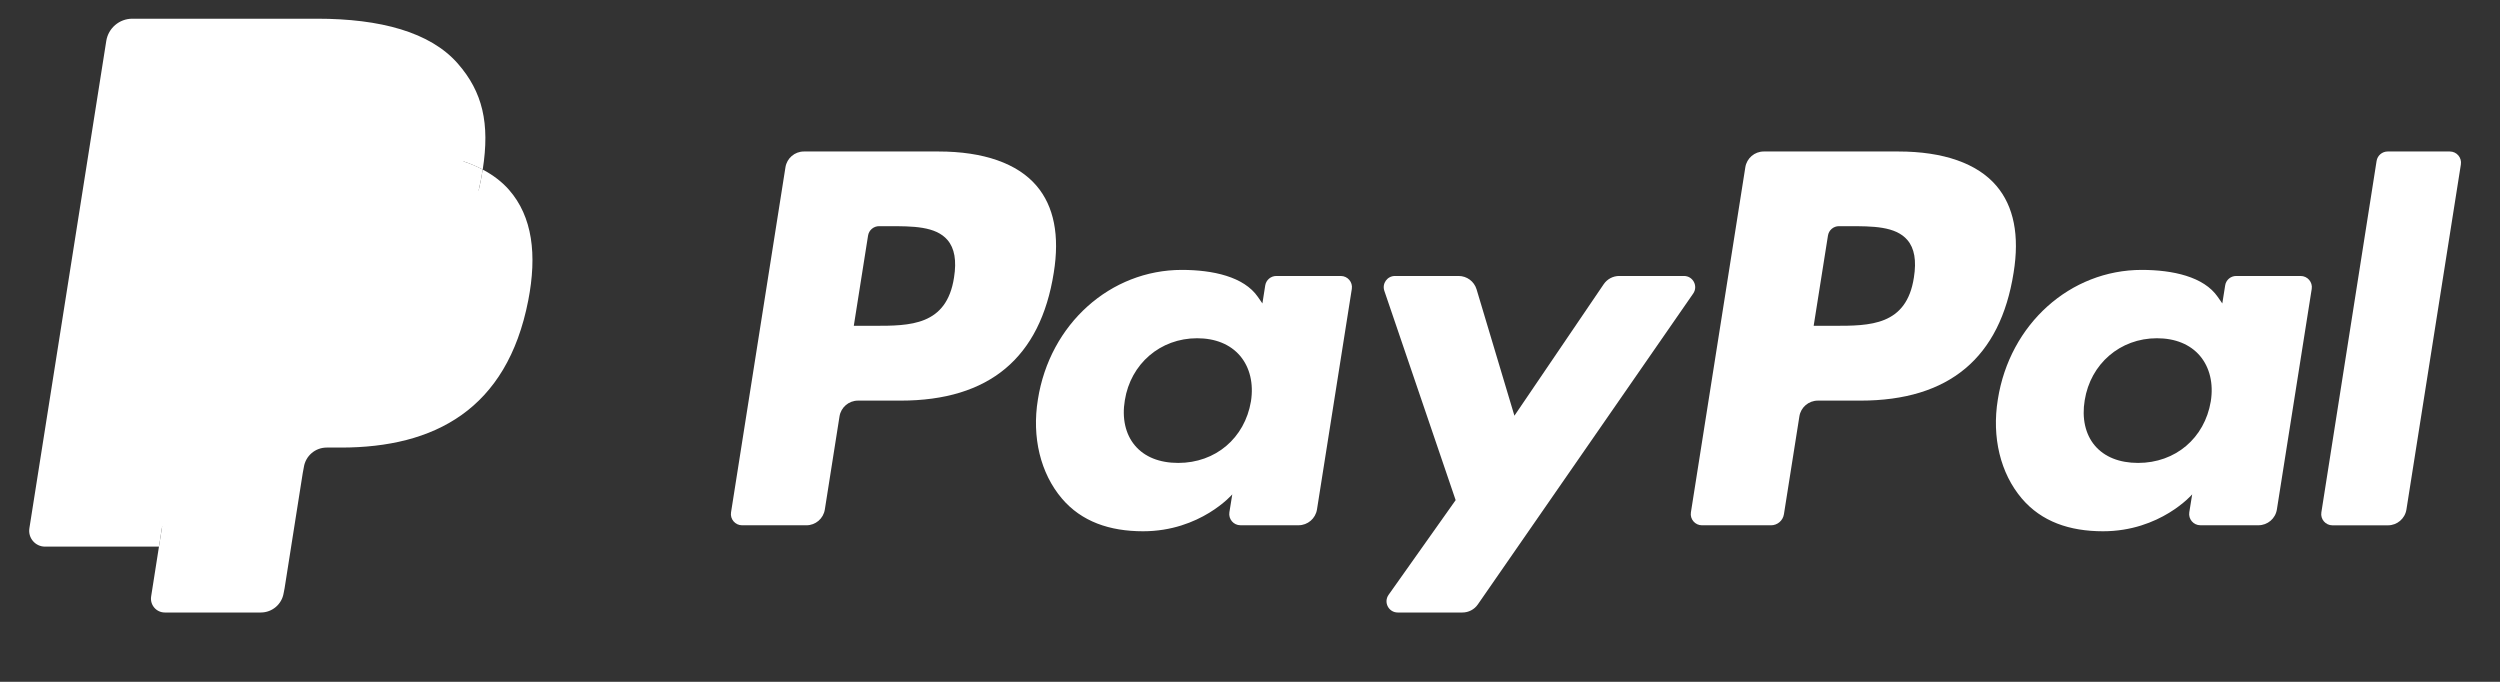
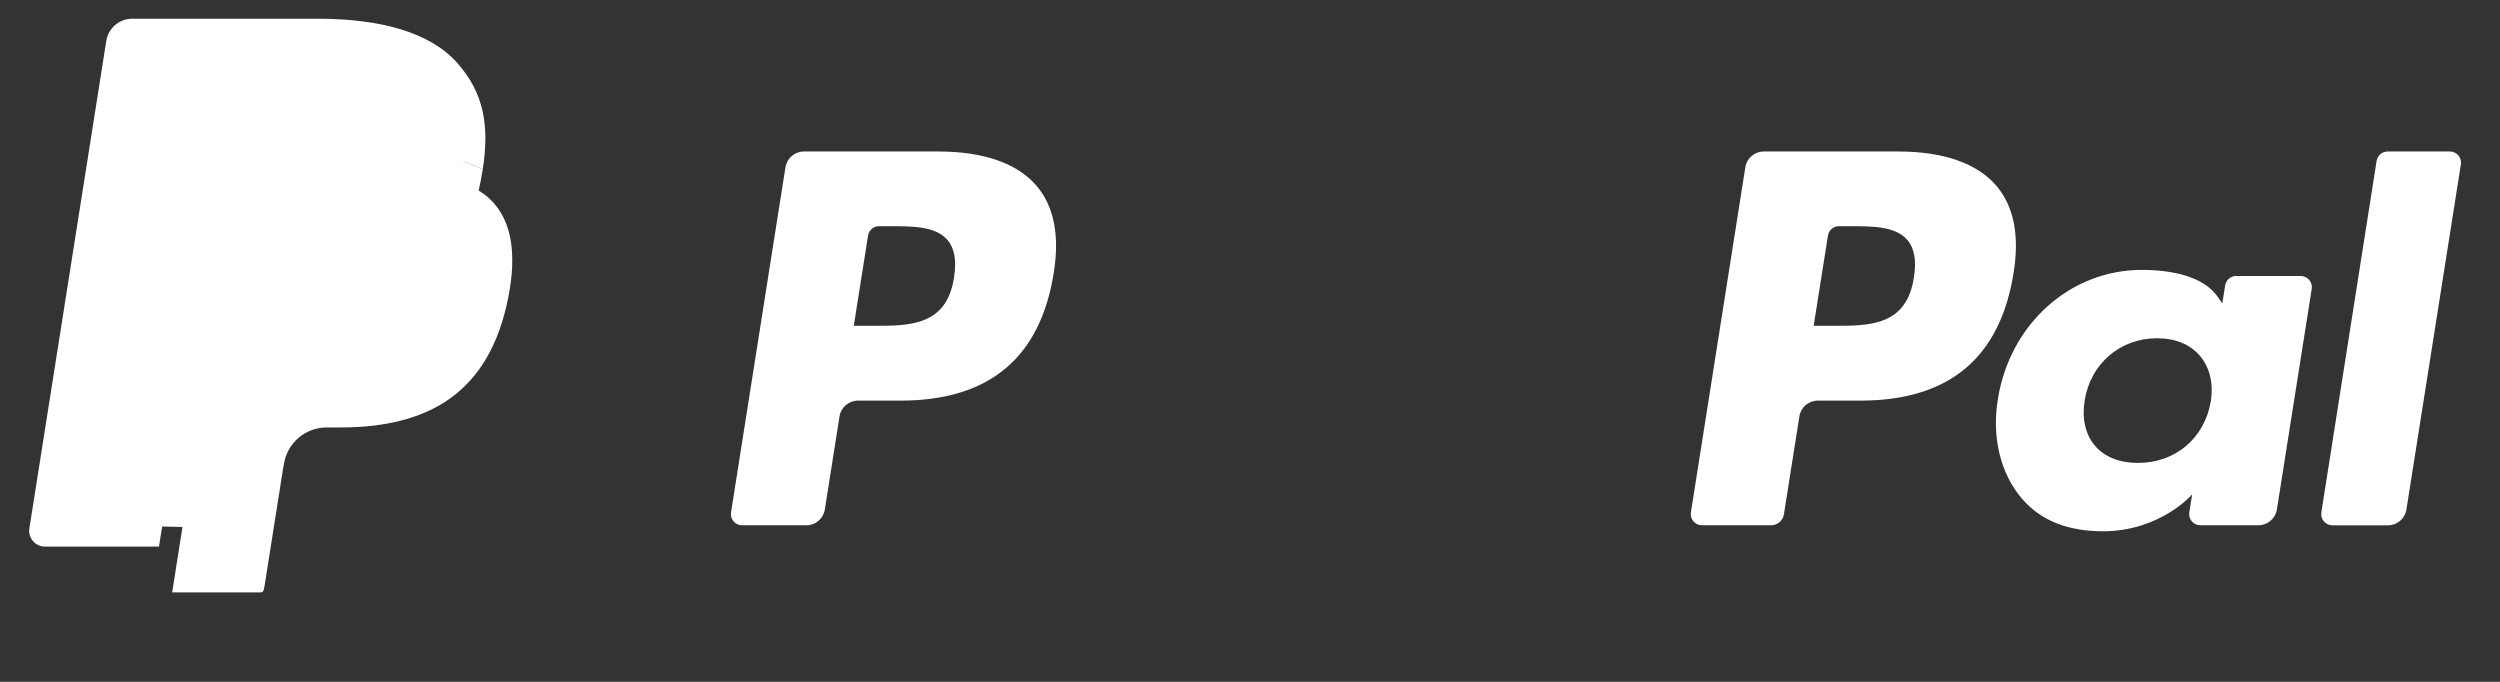
<svg xmlns="http://www.w3.org/2000/svg" width="77" height="21" viewBox="0 0 77 21" fill="none">
  <rect x="0" y="0" width="77" height="21" fill="#333333" stroke="none" />
  <g clip-path="url(#clip0_2022_49123)">
    <path d="M28.906 4.666H24.761C24.477 4.666 24.236 4.872 24.192 5.152L22.516 15.78C22.482 15.99 22.645 16.179 22.857 16.179H24.836C25.12 16.179 25.361 15.973 25.405 15.692L25.857 12.825C25.901 12.545 26.143 12.339 26.426 12.339H27.738C30.468 12.339 32.044 11.018 32.456 8.399C32.641 7.254 32.463 6.354 31.927 5.724C31.338 5.032 30.293 4.666 28.906 4.666ZM29.384 8.547C29.157 10.035 28.021 10.035 26.922 10.035H26.297L26.736 7.257C26.762 7.089 26.907 6.966 27.077 6.966H27.363C28.112 6.966 28.818 6.966 29.183 7.392C29.4 7.647 29.467 8.025 29.384 8.547Z" fill="white" />
-     <path d="M41.296 8.5H39.311C39.142 8.5 38.996 8.623 38.969 8.791L38.882 9.346L38.743 9.145C38.313 8.521 37.355 8.313 36.399 8.313C34.205 8.313 32.332 9.974 31.967 12.305C31.777 13.467 32.047 14.578 32.706 15.354C33.311 16.066 34.177 16.363 35.206 16.363C36.974 16.363 37.954 15.227 37.954 15.227L37.865 15.778C37.832 15.989 37.994 16.178 38.206 16.178H39.994C40.278 16.178 40.518 15.972 40.563 15.692L41.636 8.898C41.669 8.689 41.508 8.5 41.296 8.5ZM38.529 12.363C38.337 13.497 37.437 14.258 36.289 14.258C35.713 14.258 35.252 14.073 34.957 13.723C34.663 13.375 34.552 12.88 34.645 12.328C34.824 11.204 35.739 10.418 36.87 10.418C37.433 10.418 37.891 10.605 38.193 10.958C38.496 11.315 38.616 11.814 38.529 12.363Z" fill="white" />
-     <path d="M51.866 8.5H49.872C49.681 8.5 49.503 8.594 49.395 8.752L46.644 12.804L45.478 8.91C45.404 8.667 45.18 8.5 44.925 8.5H42.965C42.727 8.5 42.562 8.732 42.637 8.956L44.834 15.404L42.769 18.32C42.606 18.549 42.77 18.865 43.05 18.865H45.043C45.232 18.865 45.409 18.773 45.516 18.618L52.15 9.042C52.309 8.813 52.146 8.5 51.866 8.5Z" fill="white" />
    <path d="M58.47 4.666H54.324C54.041 4.666 53.8 4.872 53.756 5.152L52.08 15.78C52.046 15.99 52.209 16.179 52.42 16.179H54.547C54.745 16.179 54.914 16.035 54.945 15.838L55.421 12.825C55.464 12.545 55.706 12.339 55.989 12.339H57.301C60.032 12.339 61.607 11.018 62.019 8.399C62.205 7.254 62.026 6.354 61.49 5.724C60.901 5.032 59.857 4.666 58.47 4.666ZM58.948 8.547C58.722 10.035 57.586 10.035 56.486 10.035H55.861L56.301 7.257C56.327 7.089 56.471 6.966 56.641 6.966H56.928C57.676 6.966 58.383 6.966 58.747 7.392C58.965 7.647 59.031 8.025 58.948 8.547Z" fill="white" />
    <path d="M70.859 8.5H68.875C68.705 8.5 68.56 8.623 68.535 8.791L68.447 9.346L68.307 9.145C67.878 8.521 66.92 8.313 65.964 8.313C63.77 8.313 61.898 9.974 61.533 12.305C61.344 13.467 61.612 14.578 62.272 15.354C62.878 16.066 63.742 16.363 64.772 16.363C66.539 16.363 67.519 15.227 67.519 15.227L67.43 15.778C67.397 15.989 67.559 16.178 67.772 16.178H69.559C69.843 16.178 70.084 15.972 70.128 15.692L71.201 8.898C71.234 8.689 71.072 8.5 70.859 8.5ZM68.092 12.363C67.902 13.497 67.001 14.258 65.853 14.258C65.278 14.258 64.816 14.073 64.52 13.723C64.227 13.375 64.117 12.88 64.209 12.328C64.389 11.204 65.302 10.418 66.433 10.418C66.996 10.418 67.455 10.605 67.757 10.958C68.06 11.315 68.18 11.814 68.092 12.363Z" fill="white" />
    <path d="M73.199 4.958L71.498 15.781C71.464 15.99 71.627 16.18 71.838 16.18H73.549C73.833 16.18 74.074 15.973 74.118 15.693L75.795 5.065C75.829 4.855 75.666 4.666 75.455 4.666H73.54C73.371 4.666 73.225 4.79 73.199 4.958Z" fill="white" />
    <path d="M5.303 18.245L5.62 16.231L4.913 16.215H1.542L3.885 1.359C3.892 1.314 3.916 1.272 3.95 1.242C3.985 1.213 4.029 1.196 4.075 1.196H9.76C11.647 1.196 12.95 1.589 13.63 2.364C13.949 2.728 14.152 3.108 14.25 3.526C14.353 3.965 14.355 4.489 14.254 5.128L14.247 5.175V5.585L14.566 5.765C14.834 5.908 15.047 6.071 15.211 6.258C15.484 6.568 15.66 6.964 15.735 7.432C15.812 7.914 15.786 8.487 15.66 9.136C15.515 9.883 15.28 10.533 14.962 11.065C14.67 11.556 14.298 11.962 13.856 12.277C13.434 12.577 12.933 12.804 12.366 12.95C11.817 13.093 11.191 13.165 10.504 13.165H10.062C9.746 13.165 9.438 13.279 9.197 13.483C8.955 13.691 8.795 13.976 8.746 14.288L8.713 14.469L8.153 18.017L8.127 18.148C8.121 18.189 8.109 18.21 8.092 18.224C8.077 18.236 8.055 18.245 8.034 18.245H5.303Z" fill="white" />
-     <path d="M14.867 5.222C14.85 5.331 14.831 5.442 14.809 5.556C14.059 9.405 11.495 10.734 8.219 10.734H6.551C6.15 10.734 5.813 11.025 5.75 11.42L4.896 16.836L4.655 18.371C4.614 18.631 4.814 18.865 5.076 18.865H8.034C8.384 18.865 8.682 18.61 8.737 18.265L8.766 18.114L9.323 14.58L9.359 14.386C9.413 14.039 9.712 13.785 10.062 13.785H10.504C13.37 13.785 15.614 12.621 16.27 9.254C16.544 7.847 16.402 6.672 15.677 5.846C15.458 5.597 15.186 5.391 14.867 5.222Z" fill="white" />
    <path d="M14.083 4.909C13.969 4.876 13.851 4.846 13.729 4.818C13.608 4.792 13.483 4.768 13.354 4.747C12.905 4.675 12.412 4.64 11.884 4.64H7.428C7.319 4.64 7.214 4.665 7.121 4.71C6.916 4.809 6.763 5.003 6.726 5.241L5.778 11.245L5.751 11.42C5.813 11.025 6.151 10.734 6.551 10.734H8.219C11.495 10.734 14.06 9.404 14.809 5.555C14.832 5.441 14.851 5.33 14.868 5.222C14.678 5.121 14.473 5.035 14.251 4.962C14.197 4.944 14.14 4.926 14.083 4.909Z" fill="white" />
    <path d="M6.726 5.242C6.763 5.004 6.915 4.809 7.121 4.711C7.215 4.666 7.318 4.641 7.428 4.641H11.884C12.412 4.641 12.904 4.676 13.354 4.748C13.482 4.769 13.607 4.793 13.729 4.819C13.85 4.847 13.969 4.877 14.083 4.91C14.14 4.927 14.197 4.945 14.252 4.962C14.473 5.036 14.678 5.122 14.868 5.222C15.091 3.8 14.866 2.831 14.097 1.954C13.249 0.989 11.719 0.576 9.761 0.576H4.076C3.676 0.576 3.335 0.867 3.273 1.262L0.905 16.271C0.858 16.568 1.087 16.836 1.387 16.836H4.896L5.778 11.245L6.726 5.242Z" fill="white" />
  </g>
  <defs>
    <clipPath id="clip0_2022_49123">
      <rect width="75.151" height="20" fill="white" transform="translate(0.899 0.576)" />
    </clipPath>
  </defs>
</svg>